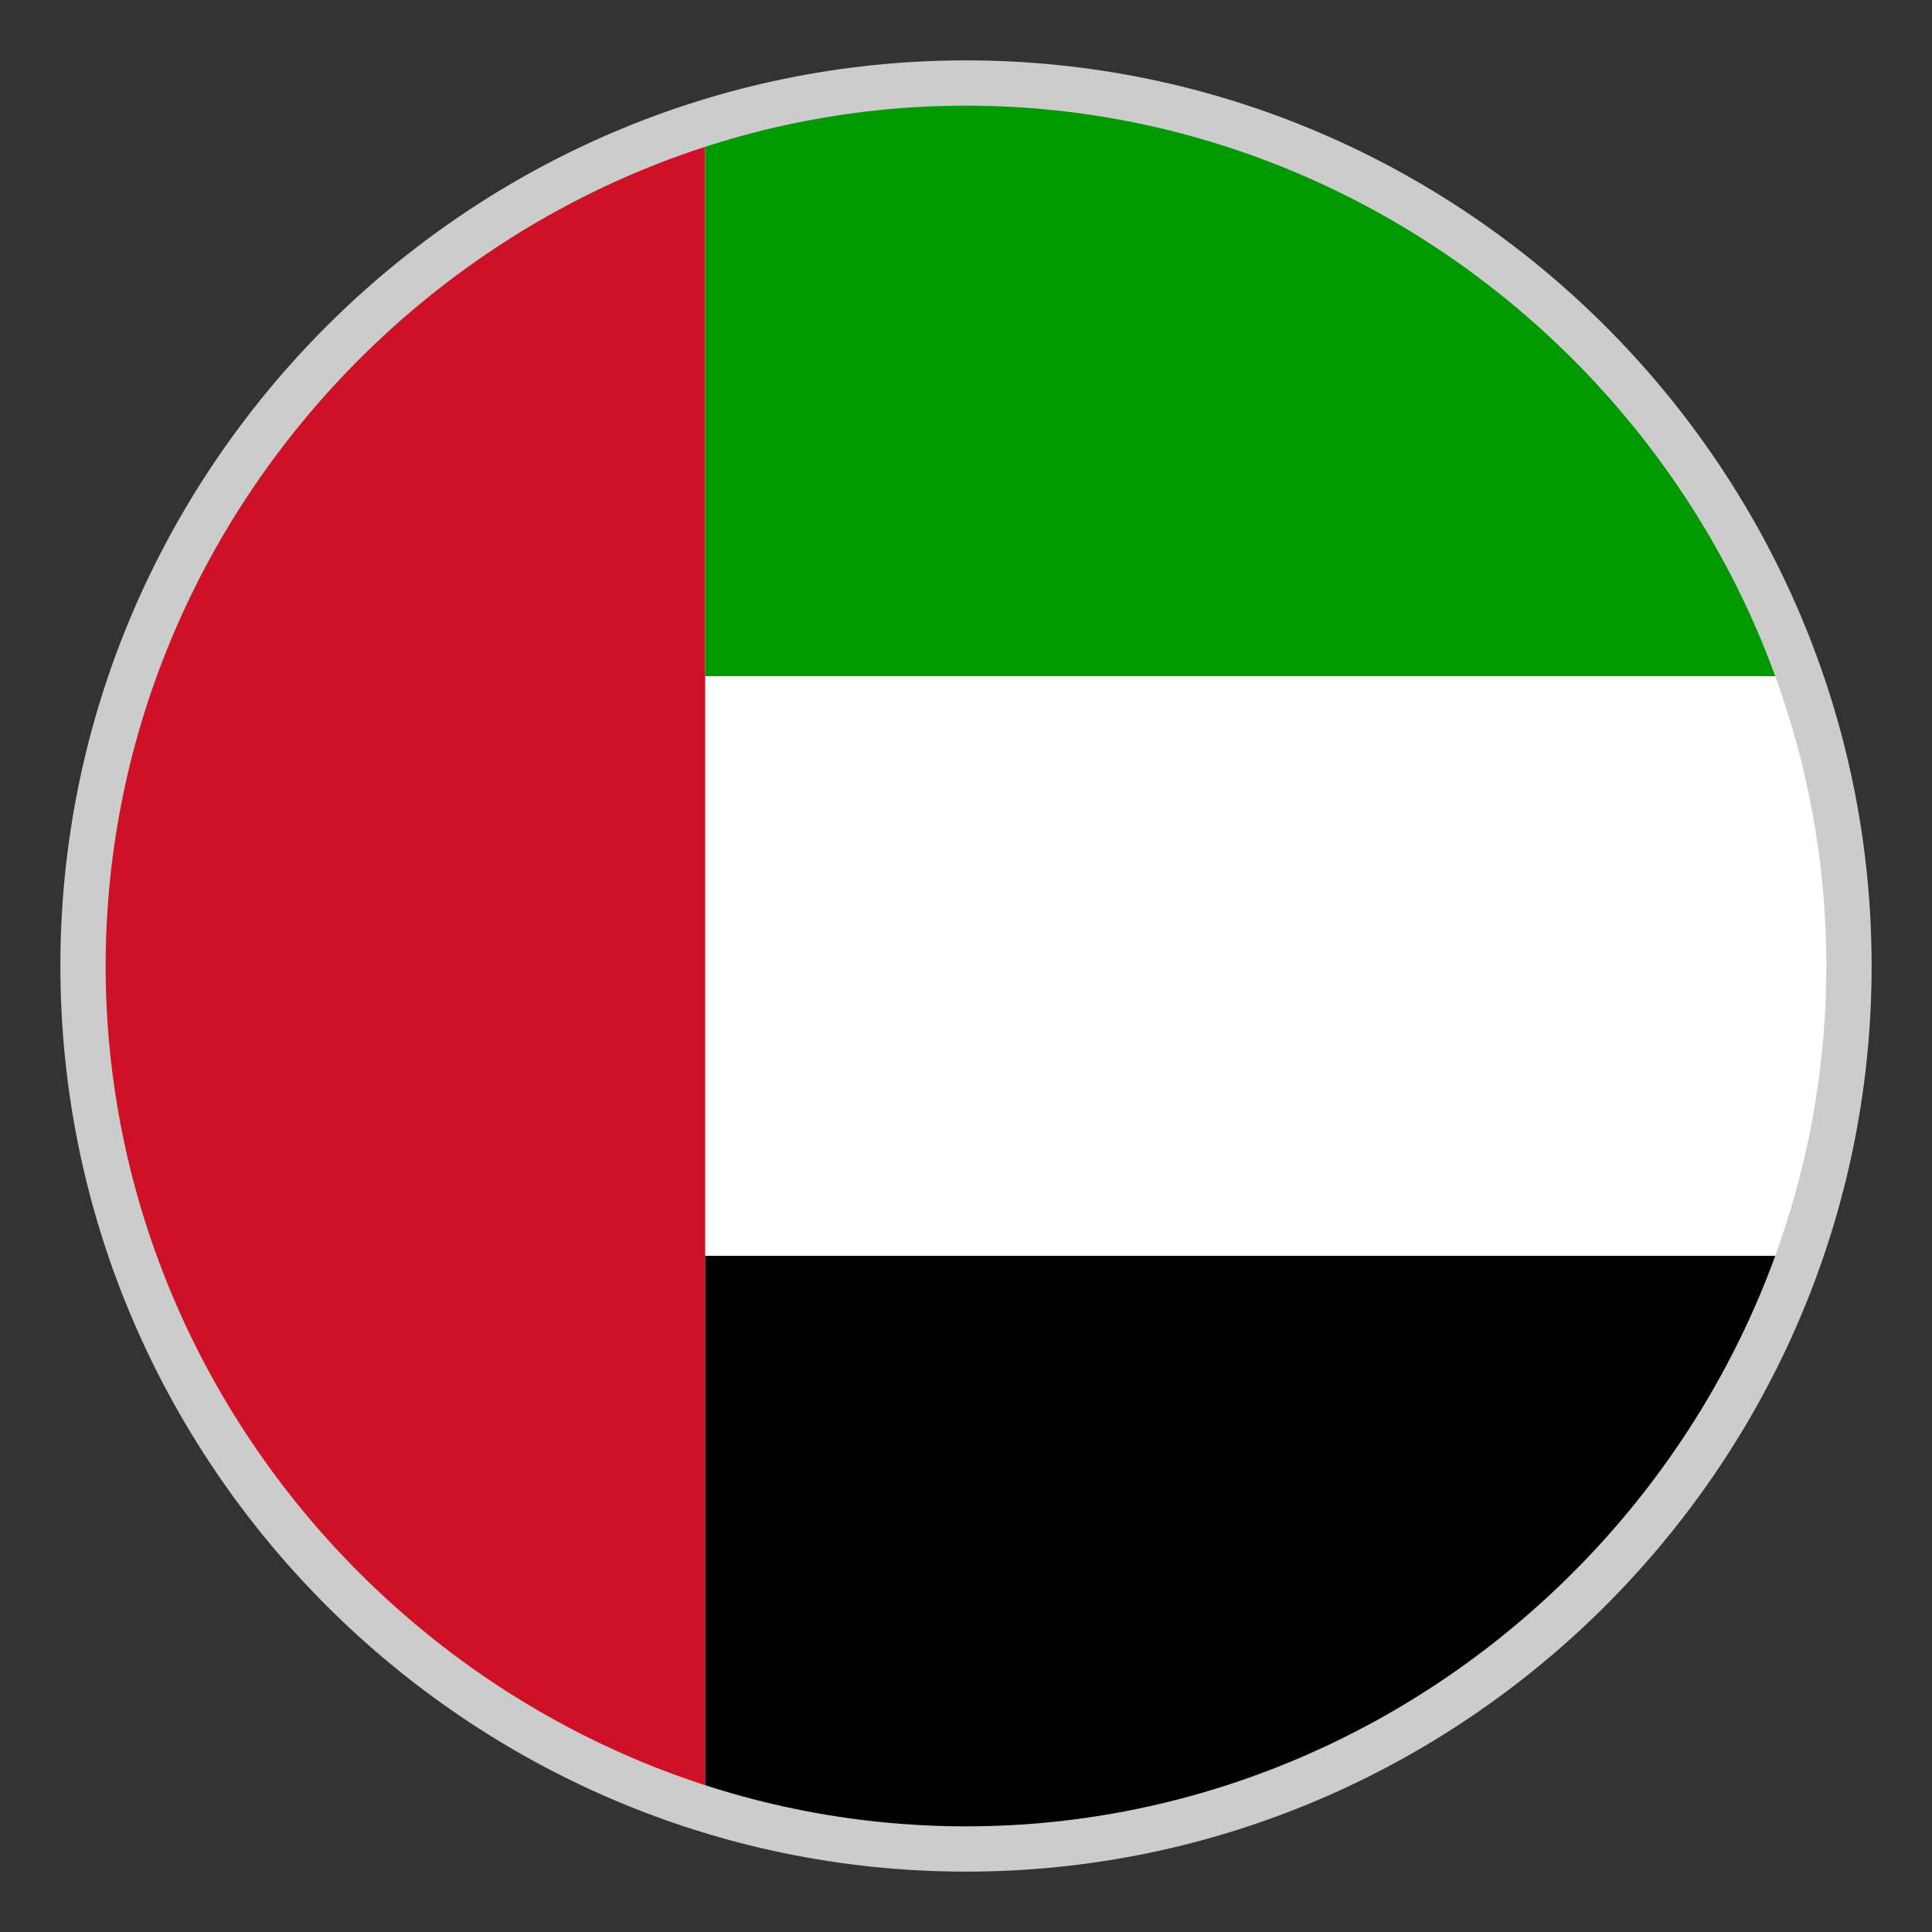
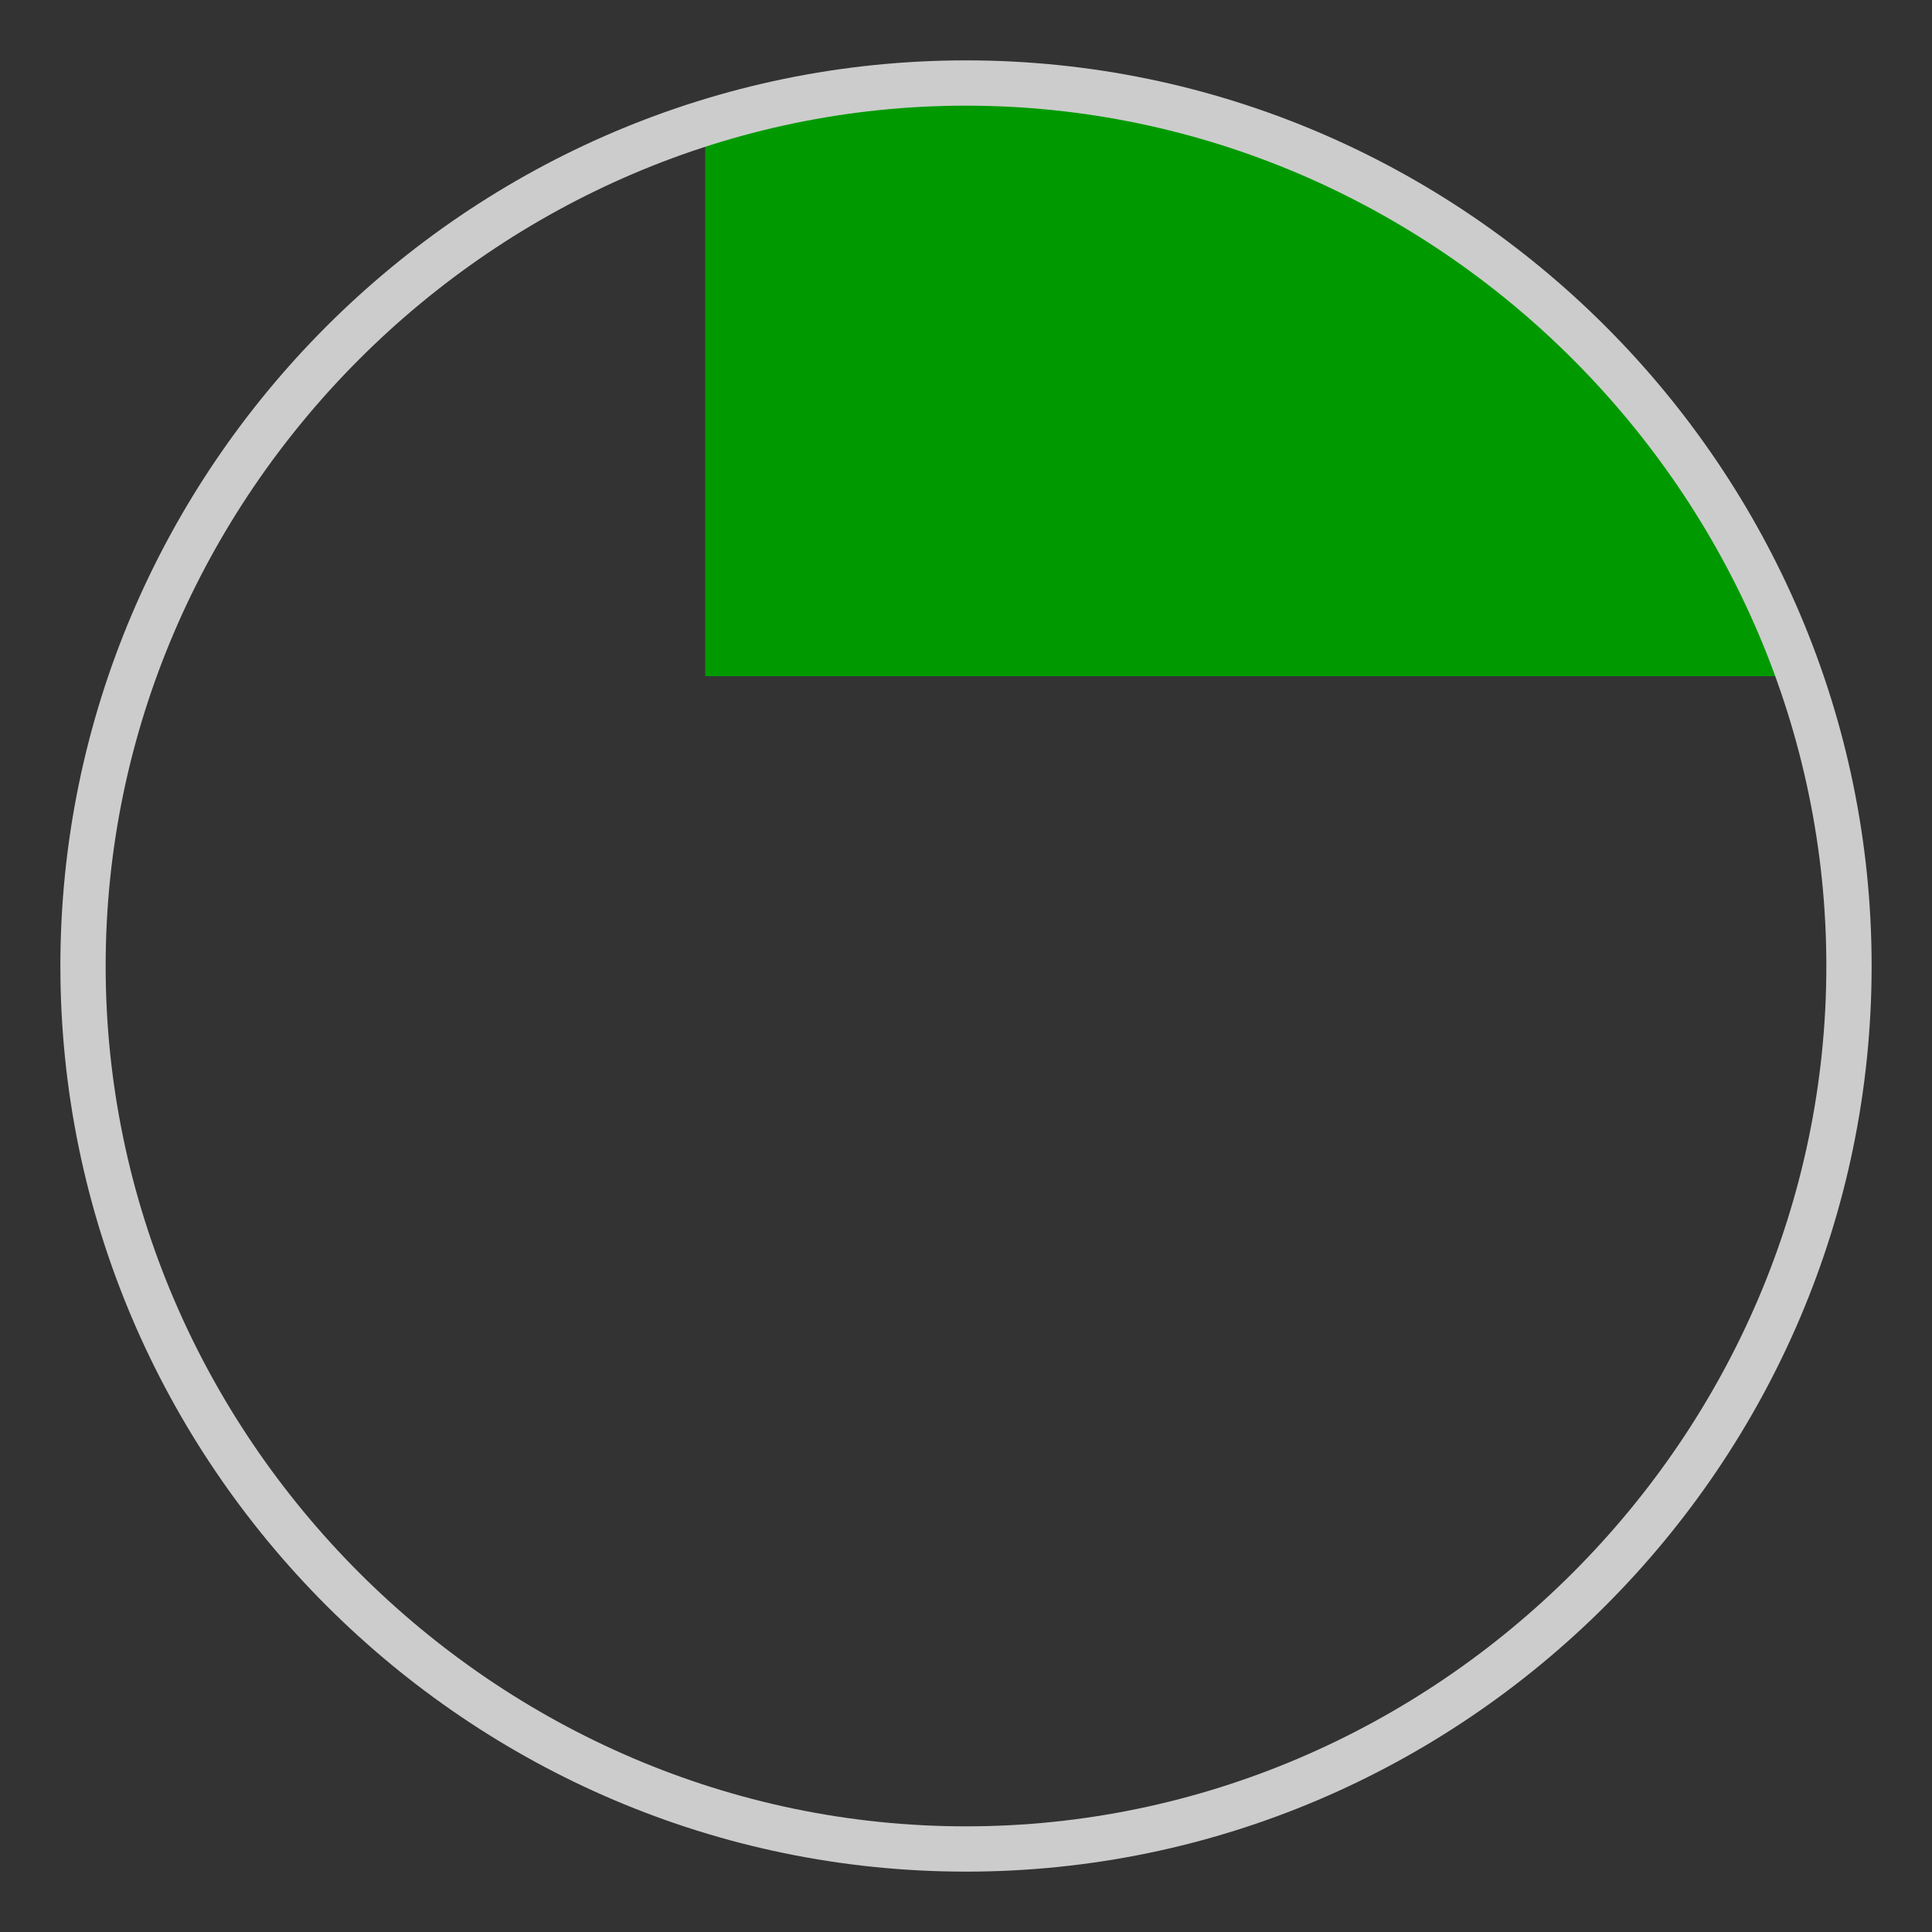
<svg xmlns="http://www.w3.org/2000/svg" version="1.1" id="Layer_1" x="0px" y="0px" viewBox="-22 -22 64 64" style="enable-background:new 0 0 20 20;" xml:space="preserve">
  <rect x="-22" y="-22" width="64" height="64" fill="#333333" stroke="none" />
  <style type="text/css">
	.st0{fill:#FFFFFF;stroke:#B6B6B6;stroke-width:0.15;}
	.st1{fill:#CE1126;}
	.st2{fill:#009A00;}
	.st3{fill:#CCCCCC;}
</style>
  <g id="Layer_1_1_">
-     <circle class="st0" cx="10" cy="10" r="28.8" />
-     <path class="st1" d="M1.36,0.4v-17.88C-10.31-13.82-18.8-2.9-18.8,10   s8.49,23.82,20.16,27.48V19.6V0.4z" />
    <path class="st2" d="M37.12,0.4C33.16-10.79,22.54-18.8,10-18.8   c-3,0-5.91,0.48-8.64,1.32V0.4H37.12L37.12,0.4z" />
-     <path d="M37.12,19.6H1.36v17.88C4.09,38.32,7,38.8,10,38.8   C22.54,38.8,33.16,30.79,37.12,19.6z" />
  </g>
  <g id="Layer_2_1_">
</g>
  <path class="st3" d="M10-18.5c15.6,0,28.5,12.9,28.5,28.5S25.6,38.5,10,38.5S-18.5,25.6-18.5,10  S-5.6-18.5,10-18.5 M10-20C-6.5-20-20-6.5-20,10s13.5,30,30,30s30-13.5,30-30S26.5-20,10-20L10-20z" />
</svg>